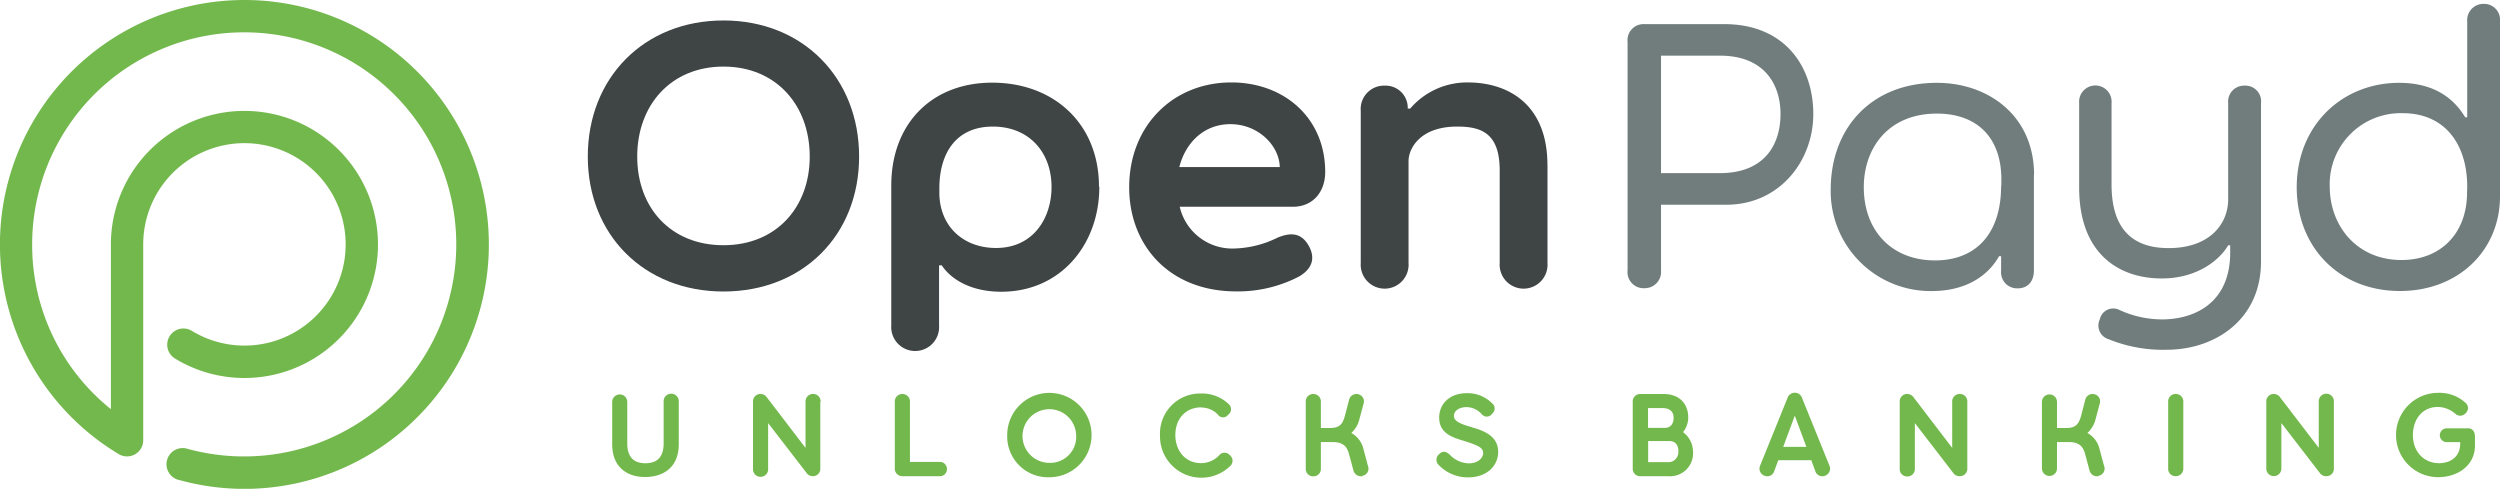
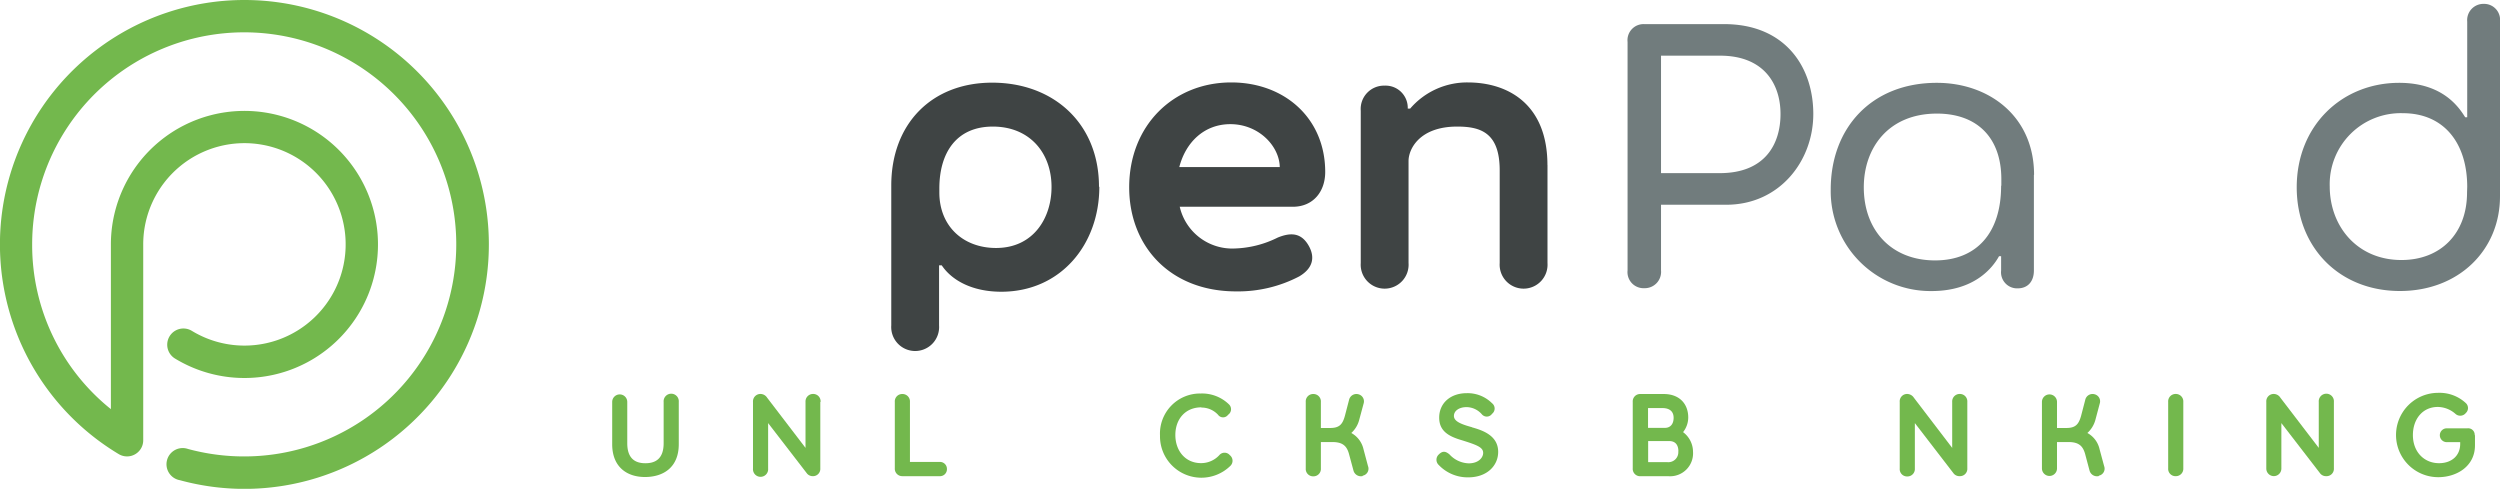
<svg xmlns="http://www.w3.org/2000/svg" viewBox="0 0 444.59 86.94">
  <defs>
    <clipPath id="a">
      <rect width="444.59" height="86.93" style="fill:none" />
    </clipPath>
  </defs>
  <title>logo_openpayd--full--dark</title>
  <g style="clip-path:url(#a)">
    <path d="M43.47,0A43.47,43.47,0,0,0,21.12,80.76a2.88,2.88,0,0,0,3.95-1,2.84,2.84,0,0,0,.4-1.48h0V43.47a18,18,0,1,1,8.65,15.37,2.88,2.88,0,0,0-3,4.92,23.75,23.75,0,1,0-11.4-20.49h0V72.76a37.37,37.37,0,0,1-14-29.29,37.71,37.71,0,1,1,37.71,37.7,38.12,38.12,0,0,1-10-1.33A2.88,2.88,0,1,0,32,85.4,43.47,43.47,0,1,0,43.47,0" style="fill:#73b84d" />
-     <path d="M144,27.84c0-9.15-6-16-15.34-16s-15.34,6.84-15.34,16,6,15.77,15.34,15.77S144,36.91,144,27.84m-39.47,0c0-14,10-24.2,24.13-24.2s24.12,10.23,24.12,24.2-10,24-24.12,24-24.13-10.09-24.13-24" style="fill:#3f4444" />
    <path d="M187,33.24c0-6.05-3.89-10.73-10.44-10.73s-9.51,4.75-9.51,11v.72c0,6,4.25,9.87,10.08,9.87,6.7,0,9.87-5.4,9.87-10.81m8.5-.07c0,10.3-6.91,18.66-17.43,18.66-5.26,0-8.86-2.09-10.59-4.69H167V57.87a4.26,4.26,0,1,1-8.5,0V33c0-11,7.2-18.3,17.94-18.3,10.94,0,19,7.27,19,18.51" style="fill:#3f4444" />
    <path d="M227.59,29.71c-.07-3.74-3.75-7.63-8.79-7.63-4.61,0-7.92,3.17-9.08,7.63Zm2.3,7.06H209.8a9.58,9.58,0,0,0,9.79,7.42,18.33,18.33,0,0,0,7.63-1.94c2.45-1,4.26-.8,5.55,1.51,1.15,2.09.65,4-1.73,5.4a23.48,23.48,0,0,1-11.23,2.66c-11.74,0-19-8.06-19-18.51,0-11,7.85-18.65,18.15-18.65,9.44,0,16.71,6.34,16.71,15.92,0,3.52-2.16,6.19-5.76,6.19" style="fill:#3f4444" />
    <path d="M275.2,29.35V46.78a4.26,4.26,0,1,1-8.5,0V30.29c0-6.7-3.39-7.78-7.56-7.78-6.7,0-8.65,4-8.65,6.12V46.78a4.26,4.26,0,1,1-8.5,0V19.7a4.15,4.15,0,0,1,4.26-4.47,3.94,3.94,0,0,1,4.1,4v.08h.43A13.34,13.34,0,0,1,261,14.66c7.34,0,14.19,4,14.19,14.69" style="fill:#3f4444" />
    <path d="M316.64,20.28c0-5.4-3-10.38-10.74-10.38H295.39V30.79h10.44c8.14,0,10.81-5.26,10.81-10.51m5.83,0c0,8.35-6,16.13-15.48,16.13h-11.6V48.08a2.9,2.9,0,0,1-2.95,3.17,2.86,2.86,0,0,1-3-3.17V7.46a2.86,2.86,0,0,1,3-3.17h14.19c10.73,0,15.84,7.49,15.84,16" style="fill:#717c7d" />
    <path d="M355.91,33V31.87c0-7.42-4.33-11.67-11.46-11.67-8.57,0-13,6.05-13,13.11,0,7.64,4.9,13,12.67,13,7.35,0,11.75-4.83,11.75-13.26m5.83-1.94v17c0,1.94-1.08,3.17-2.88,3.17a2.86,2.86,0,0,1-2.95-3.17V45.56h-.37c-1.15,2.09-4.39,6.2-12,6.2a17.75,17.75,0,0,1-17.93-18.08c0-10.88,7.21-18.95,18.87-18.95,9.22,0,17.29,5.91,17.29,16.35" style="fill:#717c7d" />
-     <path d="M402.09,18.33V46.5c0,10.44-8.29,15.7-16.78,15.7A25.64,25.64,0,0,1,375,60.33a2.54,2.54,0,0,1-1.58-3.53,2.44,2.44,0,0,1,3.38-1.73,18.23,18.23,0,0,0,8.07,1.73c5.76-.15,11.74-3.17,11.74-11.89V43.62h-.36c-1.3,2.3-5.19,5.9-11.81,5.9-7.71,0-14.69-4.47-14.69-16.14V18.33a2.89,2.89,0,1,1,5.76,0V32.81c0,8.93,4.75,11.38,10.37,11.31,6.91-.07,10.37-4.11,10.37-8.72V18.33a2.84,2.84,0,0,1,2.95-3.1,2.79,2.79,0,0,1,2.89,3.1" style="fill:#717c7d" />
    <path d="M438.76,33.24c0-7.85-4.18-13.11-11.45-13.11a12.63,12.63,0,0,0-13,13c0,7.13,4.9,13.11,12.75,13.11,7,0,11.67-4.75,11.67-12Zm5.83-29.39V34.9c0,9.65-7.41,16.85-17.79,16.85-10.88,0-18.36-7.85-18.36-18.44,0-11,8.06-18.58,18.22-18.58,7.92,0,10.73,4.54,11.74,6.12h.36v-17A2.89,2.89,0,0,1,441.71.69a2.84,2.84,0,0,1,2.88,3.16" style="fill:#717c7d" />
    <path d="M120.71,71.48V79c0,4.08-2.69,5.8-5.93,5.83s-5.91-1.75-5.91-5.83V71.48a1.34,1.34,0,1,1,2.68,0v7.34c0,2.75,1.43,3.56,3.23,3.56s3.24-.81,3.24-3.56V71.48a1.35,1.35,0,1,1,2.69,0" style="fill:#73b84d" />
    <path d="M145.88,71.48v11.8a1.3,1.3,0,0,1-1.34,1.4,1.33,1.33,0,0,1-1-.44l-6.94-9v8.09a1.35,1.35,0,1,1-2.69,0V71.48a1.32,1.32,0,0,1,1.35-1.42,1.42,1.42,0,0,1,1.16.66l6.83,8.93V71.48a1.33,1.33,0,0,1,1.34-1.42,1.31,1.31,0,0,1,1.34,1.42" style="fill:#73b84d" />
    <path d="M168.4,83.41a1.24,1.24,0,0,1-1.34,1.27h-6.61a1.32,1.32,0,0,1-1.32-1.41V71.48a1.31,1.31,0,0,1,1.35-1.41,1.32,1.32,0,0,1,1.34,1.41V82.15h5.24a1.24,1.24,0,0,1,1.34,1.26" style="fill:#73b84d" />
-     <path d="M191.38,77.41a4.77,4.77,0,1,0-4.76,4.9,4.62,4.62,0,0,0,4.76-4.9m-12.26,0a7.5,7.5,0,1,1,7.5,7.46,7.25,7.25,0,0,1-7.5-7.46" style="fill:#73b84d" />
    <path d="M213.65,72.44c-2.86,0-4.63,2.1-4.63,4.92s1.79,5,4.56,5a4.39,4.39,0,0,0,3.25-1.41,1.22,1.22,0,0,1,1.88,0,1.26,1.26,0,0,1,.07,1.92,7.36,7.36,0,0,1-12.49-5.42,7.13,7.13,0,0,1,7.25-7.47,6.85,6.85,0,0,1,5,1.92,1.19,1.19,0,0,1-.14,1.86,1.1,1.1,0,0,1-1.79,0,4,4,0,0,0-3-1.28" style="fill:#73b84d" />
    <path d="M242.34,84.66a1.37,1.37,0,0,1-1.65-1l-.79-2.93c-.4-1.45-1.14-2.12-3-2.12h-2v4.69a1.32,1.32,0,0,1-1.35,1.41,1.31,1.31,0,0,1-1.34-1.41V71.48a1.31,1.31,0,0,1,1.34-1.41,1.32,1.32,0,0,1,1.35,1.41v4.63h1.65c1.62,0,2.2-.62,2.62-2.15l.74-2.84a1.34,1.34,0,0,1,1.68-1,1.3,1.3,0,0,1,.9,1.68l-.79,2.93A4.75,4.75,0,0,1,240.31,77a4.39,4.39,0,0,1,2.17,2.89l.8,3a1.26,1.26,0,0,1-.94,1.7" style="fill:#73b84d" />
    <path d="M261.79,76c1.93.54,4.64,1.48,4.64,4.36,0,2.46-2,4.53-5.31,4.53a7.09,7.09,0,0,1-5.24-2.18,1.27,1.27,0,0,1,0-1.9c.74-.74,1.3-.49,1.89,0a4.85,4.85,0,0,0,3.42,1.59c1.72,0,2.57-1,2.57-1.86,0-1-1.11-1.41-3.82-2.26-2.22-.65-4-1.57-4-4,0-2.59,2-4.36,4.91-4.36a6.16,6.16,0,0,1,4.49,1.79,1.19,1.19,0,0,1,0,1.88,1.14,1.14,0,0,1-1.81.09,3.67,3.67,0,0,0-2.73-1.28c-1.27,0-2.24.63-2.24,1.57s1.21,1.46,3.2,2" style="fill:#73b84d" />
    <path d="M298.48,80.27c0-1.14-.54-1.83-1.61-1.83H293.1v3.74h3.36a1.77,1.77,0,0,0,2-1.91m-5.38-7.7v3.52h3c1,0,1.55-.72,1.55-1.79s-.65-1.73-2-1.73Zm8,7.77a4.08,4.08,0,0,1-4.32,4.35h-5.08a1.31,1.31,0,0,1-1.32-1.42V71.48a1.31,1.31,0,0,1,1.34-1.41h4.17c2.77,0,4.36,1.72,4.36,4.18a4.22,4.22,0,0,1-.92,2.6,4.38,4.38,0,0,1,1.77,3.49" style="fill:#73b84d" />
-     <path d="M321.24,79.47l-2.06-5.55-2.06,5.55Zm3.35,5.12a1.31,1.31,0,0,1-1.77-.82l-.71-1.93h-5.87l-.71,1.93a1.3,1.3,0,0,1-1.77.82,1.34,1.34,0,0,1-.74-1.81l4.86-12a1.36,1.36,0,0,1,1.3-.94,1.33,1.33,0,0,1,1.29.94l4.86,12a1.34,1.34,0,0,1-.74,1.81" style="fill:#73b84d" />
    <path d="M349.86,71.48v11.8a1.31,1.31,0,0,1-1.34,1.4,1.34,1.34,0,0,1-1.06-.44l-6.93-9v8.09a1.32,1.32,0,0,1-1.35,1.4,1.3,1.3,0,0,1-1.34-1.4V71.48a1.31,1.31,0,0,1,1.34-1.42,1.45,1.45,0,0,1,1.17.66l6.82,8.93V71.48a1.33,1.33,0,0,1,1.35-1.42,1.32,1.32,0,0,1,1.34,1.42" style="fill:#73b84d" />
    <path d="M373.25,84.66a1.37,1.37,0,0,1-1.66-1l-.78-2.93c-.41-1.45-1.15-2.12-3-2.12h-2v4.69a1.34,1.34,0,1,1-2.68,0V71.48a1.34,1.34,0,1,1,2.68,0v4.63h1.66c1.61,0,2.19-.62,2.62-2.15l.74-2.84a1.33,1.33,0,0,1,1.68-1,1.29,1.29,0,0,1,.89,1.68l-.78,2.93A4.85,4.85,0,0,1,371.21,77a4.36,4.36,0,0,1,2.17,2.89l.81,3a1.27,1.27,0,0,1-.94,1.7" style="fill:#73b84d" />
    <path d="M388.27,71.48v11.8a1.32,1.32,0,0,1-1.34,1.4,1.3,1.3,0,0,1-1.35-1.4V71.48a1.32,1.32,0,0,1,1.35-1.42,1.33,1.33,0,0,1,1.34,1.42" style="fill:#73b84d" />
    <path d="M415.05,71.48v11.8a1.31,1.31,0,0,1-1.35,1.4,1.33,1.33,0,0,1-1.05-.44l-6.94-9v8.09a1.34,1.34,0,1,1-2.68,0V71.48a1.31,1.31,0,0,1,1.34-1.42,1.4,1.4,0,0,1,1.16.66l6.83,8.93V71.48a1.35,1.35,0,1,1,2.69,0" style="fill:#73b84d" />
    <path d="M440.14,77.39V79.2c0,3.74-3.27,5.66-6.54,5.66a7.49,7.49,0,0,1,0-15,6.86,6.86,0,0,1,4.92,1.83,1.2,1.2,0,0,1,0,1.75,1.27,1.27,0,0,1-1.83.18,4.84,4.84,0,0,0-3.16-1.25c-2.73,0-4.43,2.19-4.43,5,0,3,2,5,4.65,5,2.22,0,3.76-1.32,3.76-3.43v-.31h-2.39a1.23,1.23,0,1,1,0-2.46h3.69a1.16,1.16,0,0,1,1.28,1.23" style="fill:#73b84d" />
  </g>
</svg>